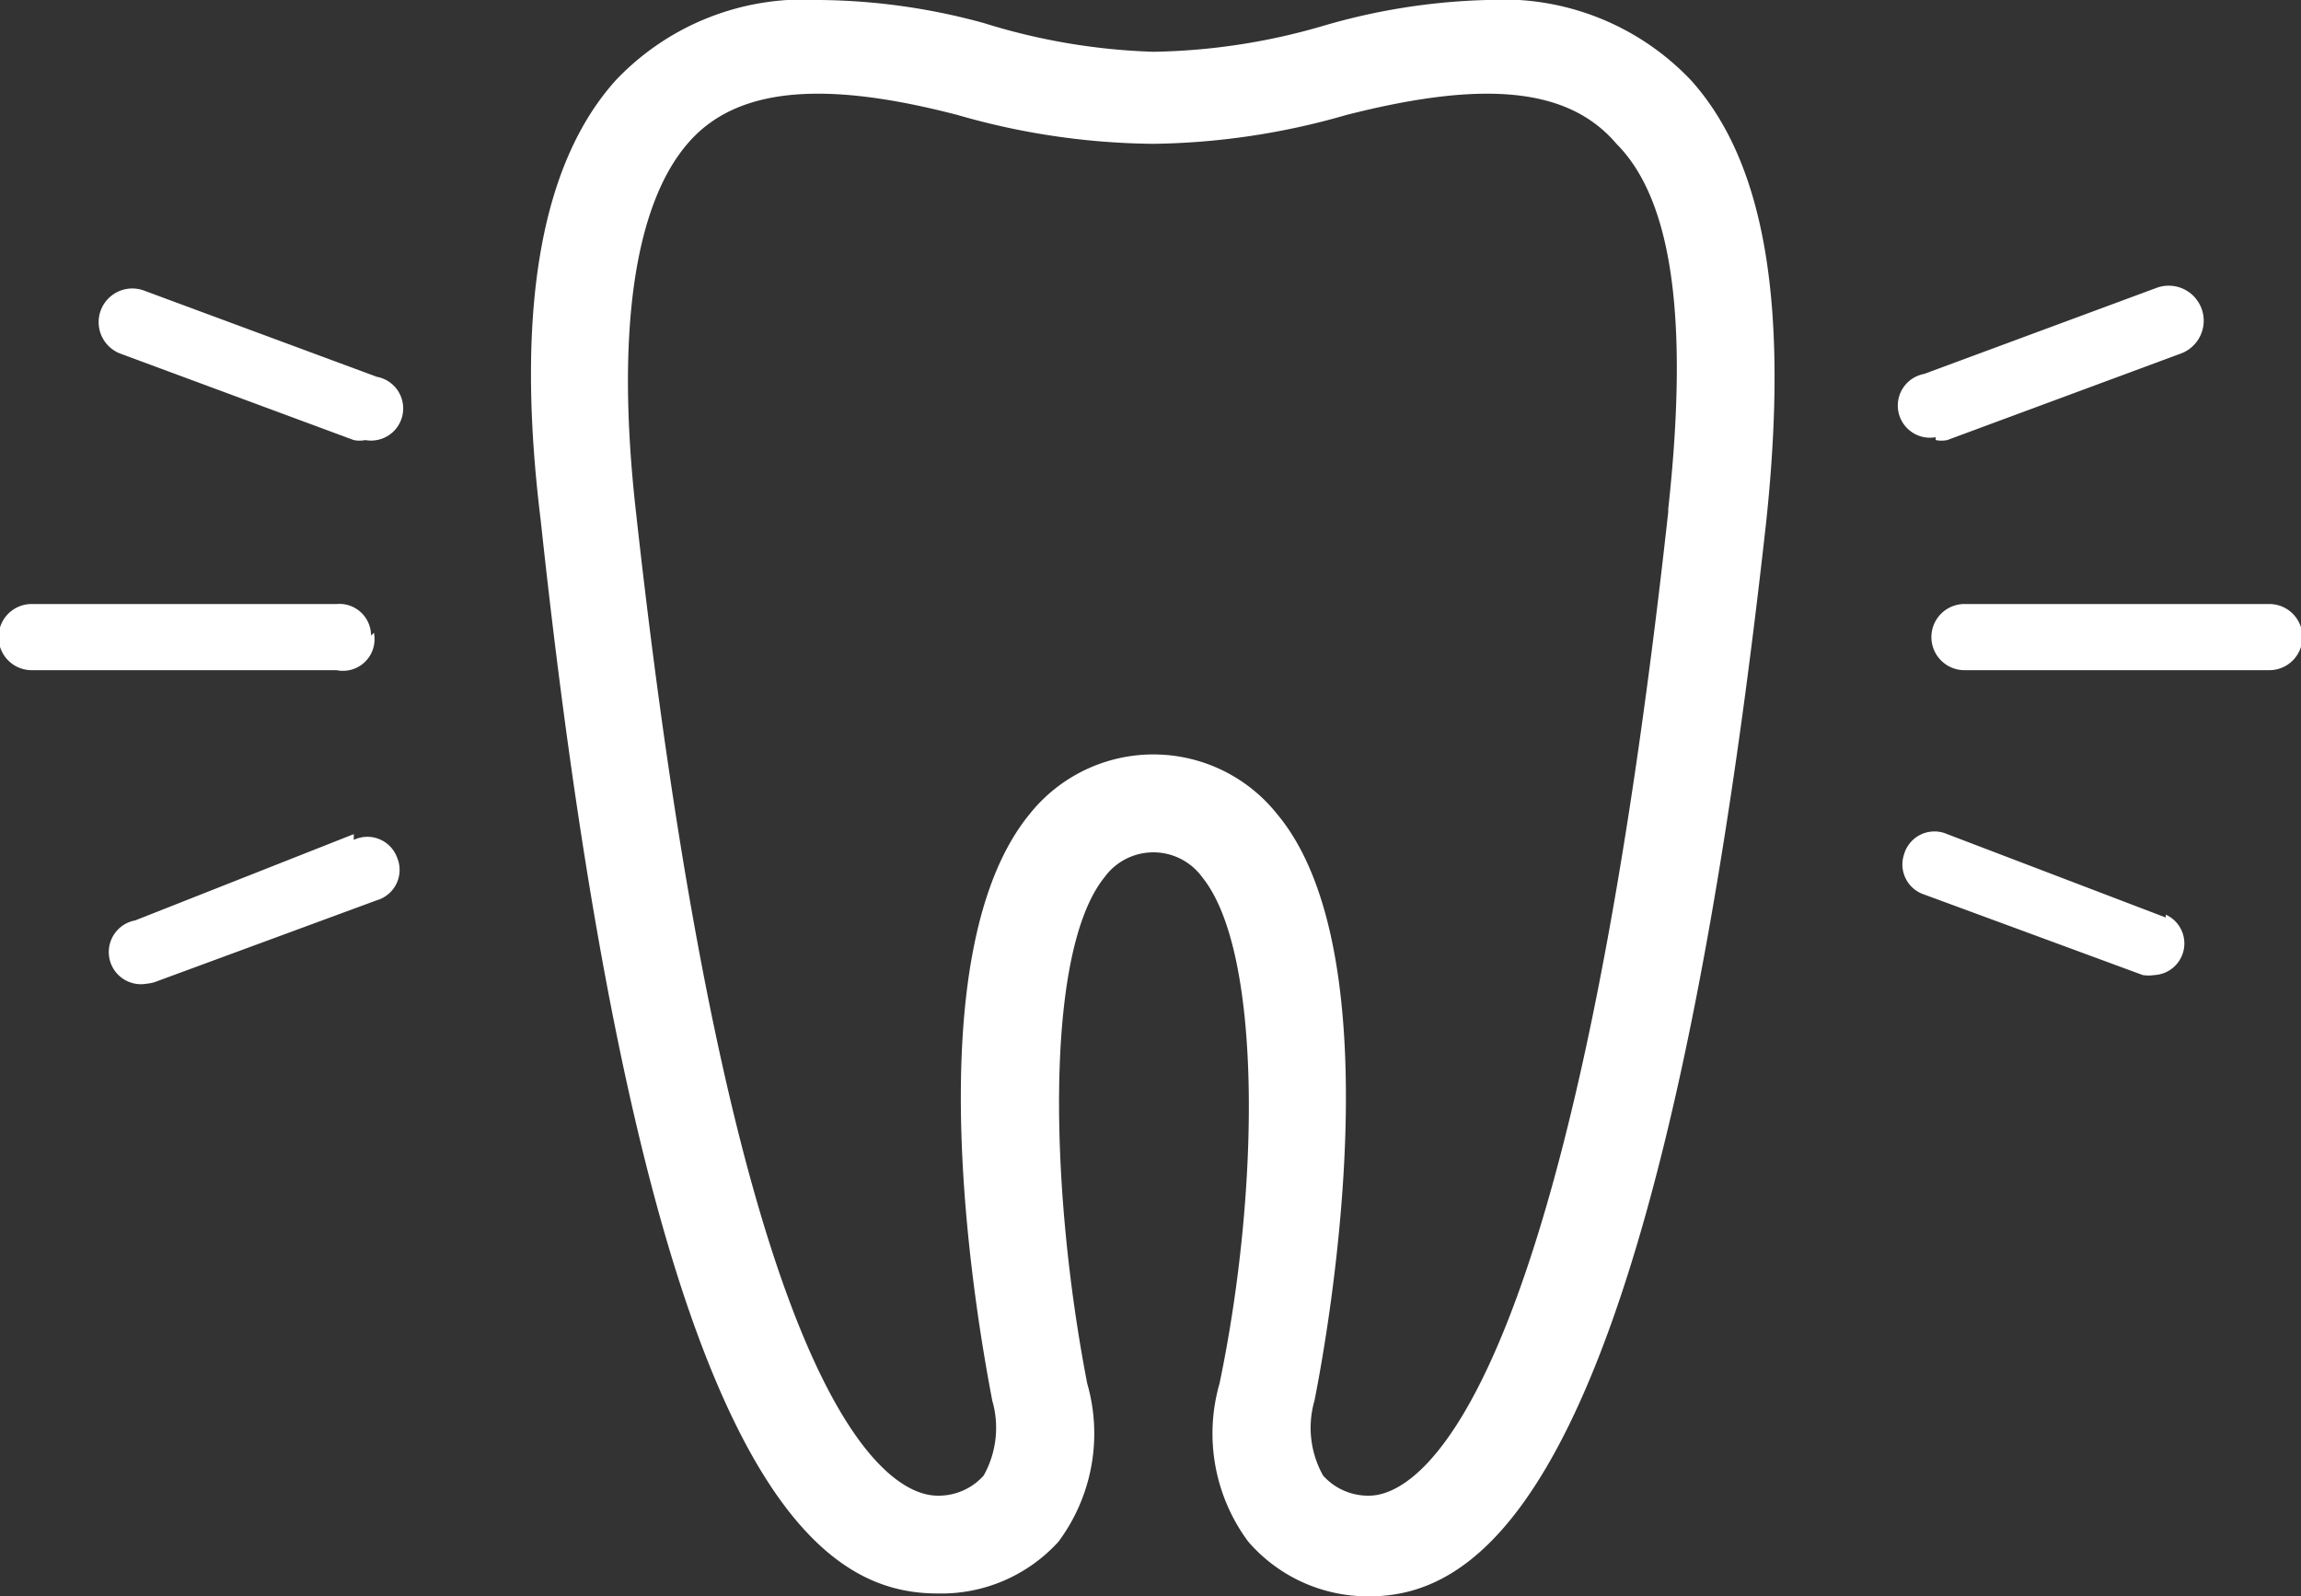
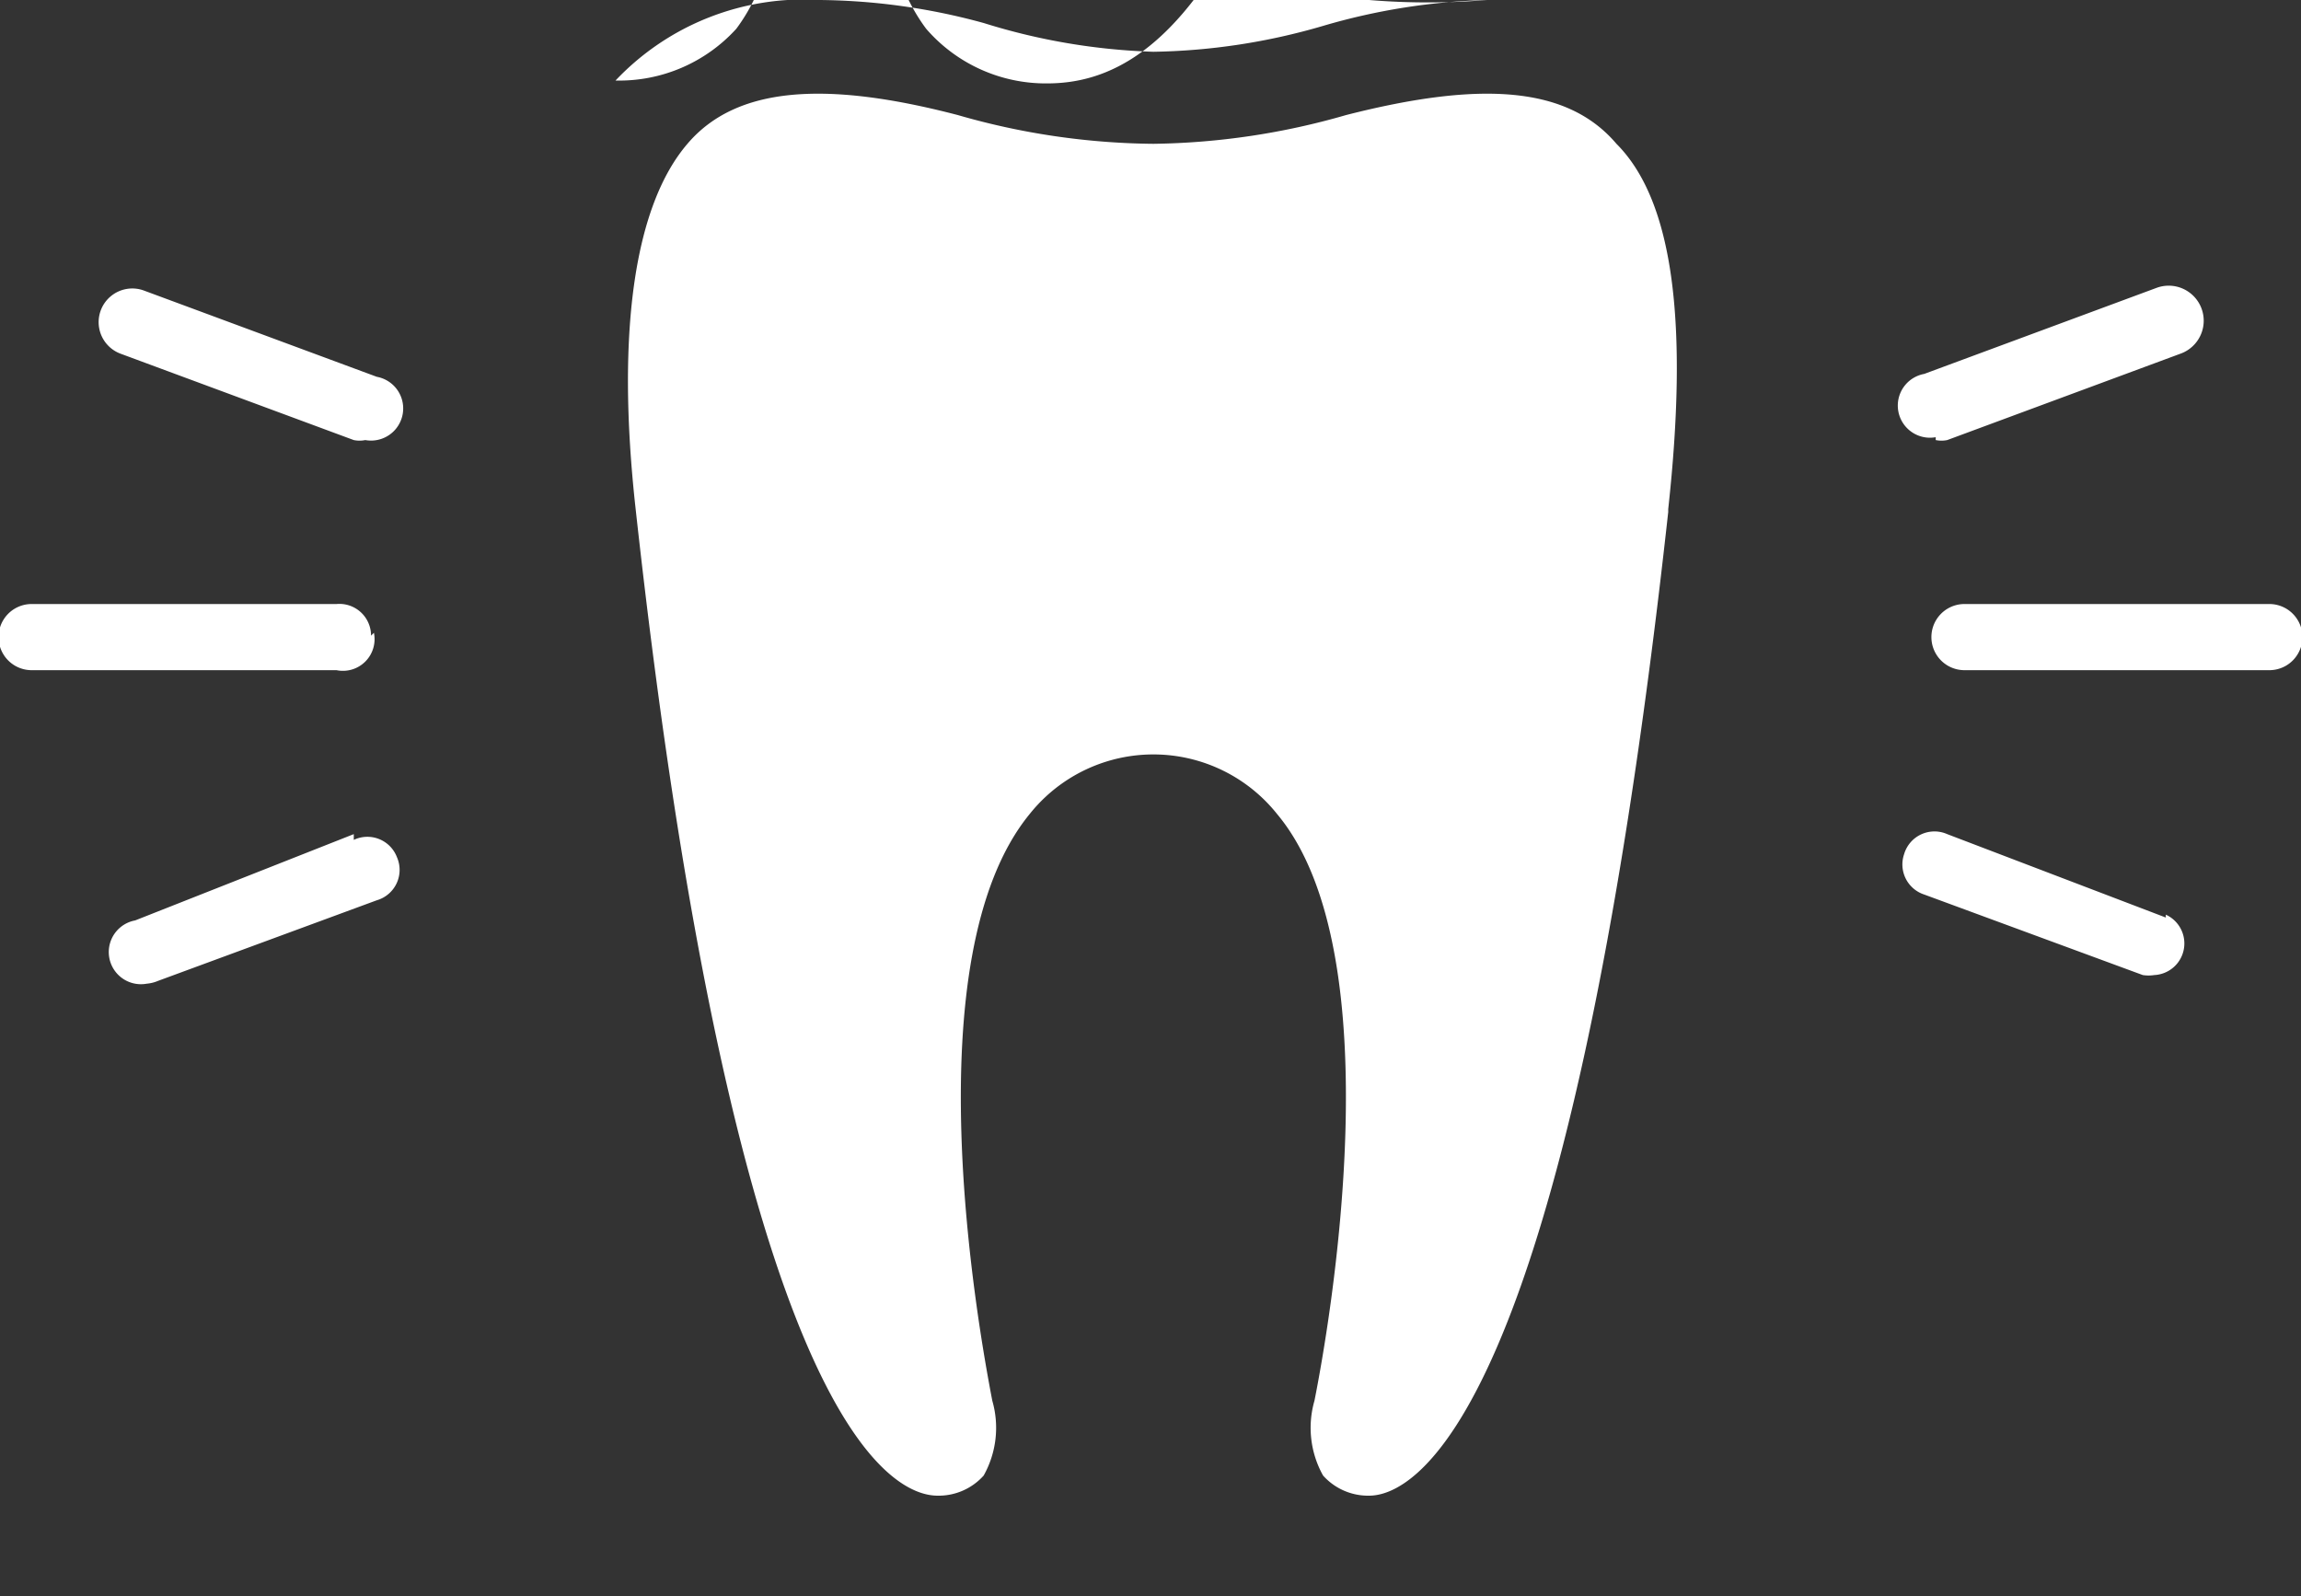
<svg xmlns="http://www.w3.org/2000/svg" viewBox="0 0 80 55.5">
  <rect x="0" y="0" width="80" height="55.5" fill="#333333" stroke="none" />
  <g data-name="レイヤー 2">
-     <path fill="#fff" d="M51.7 0a22.2 22.2 0 0 0-5.7.9 22.1 22.1 0 0 1-5.9.9 22 22 0 0 1-5.9-1 22.2 22.2 0 0 0-5.7-.8 9 9 0 0 0-7.1 2.8c-2.6 2.9-3.5 8-2.6 15.3 3.6 33.5 9.6 37.3 13.8 37.3a5.5 5.5 0 0 0 4.2-1.8 6.3 6.3 0 0 0 1-5.5c-1.3-6.7-1.5-15 .6-17.6a2.1 2.1 0 0 1 3.4 0c2.1 2.6 2 10.9.6 17.6a6.3 6.3 0 0 0 1 5.5 5.5 5.5 0 0 0 4.2 1.9c4.1 0 10.1-4 13.8-37.3.8-7.5 0-12.5-2.6-15.4A9 9 0 0 0 51.7 0ZM58 17.8C54.5 49.6 49.1 52 47.6 52a2.1 2.1 0 0 1-1.6-.7 3.4 3.4 0 0 1-.3-2.6c.5-2.5 2.8-15.5-1.3-20.4a5.5 5.5 0 0 0-8.6 0c-4.1 5-1.8 17.8-1.3 20.4a3.4 3.4 0 0 1-.3 2.6 2.1 2.1 0 0 1-1.6.7c-1.6 0-7-2.5-10.5-34.3-.7-6.3 0-10.6 1.8-12.7 1.7-2 4.8-2.2 9.4-1a25.2 25.2 0 0 0 6.8 1 25.2 25.2 0 0 0 6.7-1c4.7-1.2 7.7-1 9.4 1 2 2 2.5 6.3 1.8 12.7Zm-45.1 4.3a1.1 1.1 0 0 0-1.2-1.1H1.1a1.1 1.1 0 0 0 0 2.3h10.6A1.1 1.1 0 0 0 13 22Zm.2-9-8.1-3a1.1 1.1 0 0 0-.8 2.2l8.1 3a1 1 0 0 0 .4 0 1.1 1.1 0 0 0 .4-2.2ZM12.3 29l-7.6 3a1.1 1.1 0 0 0 .4 2.2 1.3 1.3 0 0 0 .4-.1l7.6-2.8a1.1 1.1 0 0 0 .7-1.5 1.1 1.1 0 0 0-1.5-.6Zm66.6-8H68.3a1.1 1.1 0 1 0 0 2.3h10.6a1.1 1.1 0 0 0 0-2.3Zm-11.6-5.7a1 1 0 0 0 .4 0l8.1-3A1.1 1.1 0 0 0 75 10l-8.1 3a1.1 1.1 0 0 0 .4 2.2Zm8 16.6L67.7 29a1.1 1.1 0 0 0-1.5.7 1.1 1.1 0 0 0 .7 1.4l7.6 2.8a1.3 1.3 0 0 0 .4 0 1.1 1.1 0 0 0 .4-2.1Z" data-name="レイヤー 1" />
+     <path fill="#fff" d="M51.7 0a22.2 22.2 0 0 0-5.7.9 22.1 22.1 0 0 1-5.9.9 22 22 0 0 1-5.9-1 22.2 22.2 0 0 0-5.7-.8 9 9 0 0 0-7.1 2.8a5.5 5.5 0 0 0 4.2-1.8 6.3 6.3 0 0 0 1-5.5c-1.3-6.7-1.5-15 .6-17.6a2.1 2.1 0 0 1 3.4 0c2.1 2.6 2 10.9.6 17.6a6.3 6.3 0 0 0 1 5.5 5.5 5.5 0 0 0 4.2 1.9c4.1 0 10.1-4 13.8-37.3.8-7.5 0-12.5-2.6-15.4A9 9 0 0 0 51.7 0ZM58 17.8C54.5 49.6 49.1 52 47.6 52a2.1 2.1 0 0 1-1.6-.7 3.4 3.4 0 0 1-.3-2.6c.5-2.5 2.8-15.5-1.3-20.4a5.5 5.5 0 0 0-8.6 0c-4.1 5-1.8 17.8-1.3 20.4a3.4 3.4 0 0 1-.3 2.6 2.1 2.1 0 0 1-1.6.7c-1.6 0-7-2.5-10.5-34.3-.7-6.3 0-10.6 1.8-12.7 1.7-2 4.8-2.2 9.4-1a25.2 25.2 0 0 0 6.8 1 25.2 25.2 0 0 0 6.7-1c4.7-1.2 7.7-1 9.4 1 2 2 2.5 6.3 1.8 12.7Zm-45.1 4.3a1.1 1.1 0 0 0-1.2-1.1H1.1a1.1 1.1 0 0 0 0 2.3h10.6A1.1 1.1 0 0 0 13 22Zm.2-9-8.1-3a1.1 1.1 0 0 0-.8 2.2l8.1 3a1 1 0 0 0 .4 0 1.1 1.1 0 0 0 .4-2.2ZM12.3 29l-7.6 3a1.1 1.1 0 0 0 .4 2.2 1.3 1.3 0 0 0 .4-.1l7.6-2.8a1.1 1.1 0 0 0 .7-1.5 1.1 1.1 0 0 0-1.5-.6Zm66.6-8H68.3a1.1 1.1 0 1 0 0 2.3h10.6a1.1 1.1 0 0 0 0-2.3Zm-11.6-5.7a1 1 0 0 0 .4 0l8.1-3A1.1 1.1 0 0 0 75 10l-8.1 3a1.1 1.1 0 0 0 .4 2.2Zm8 16.6L67.7 29a1.1 1.1 0 0 0-1.5.7 1.1 1.1 0 0 0 .7 1.4l7.6 2.8a1.3 1.3 0 0 0 .4 0 1.1 1.1 0 0 0 .4-2.1Z" data-name="レイヤー 1" />
  </g>
</svg>